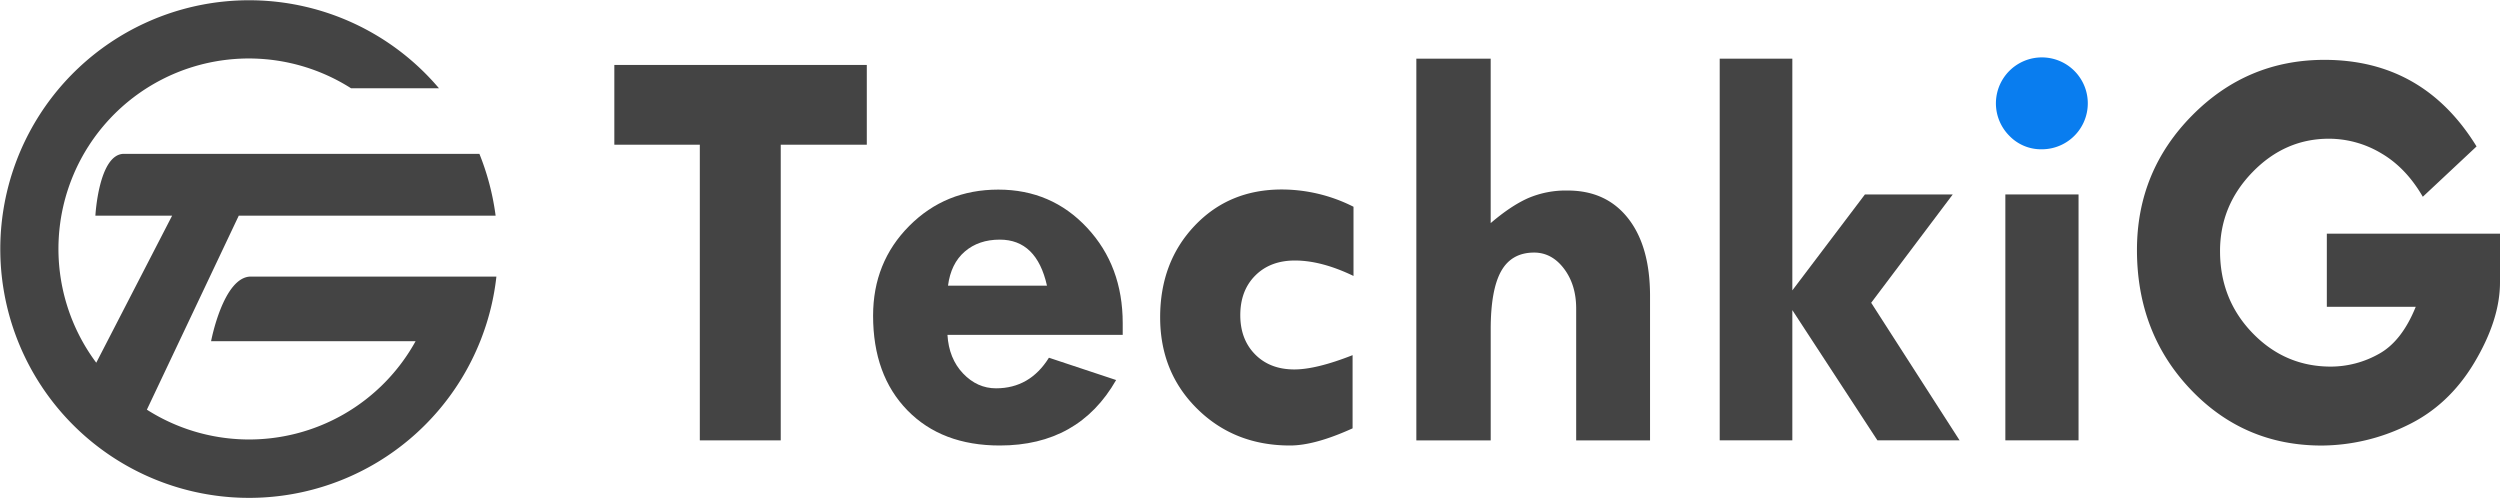
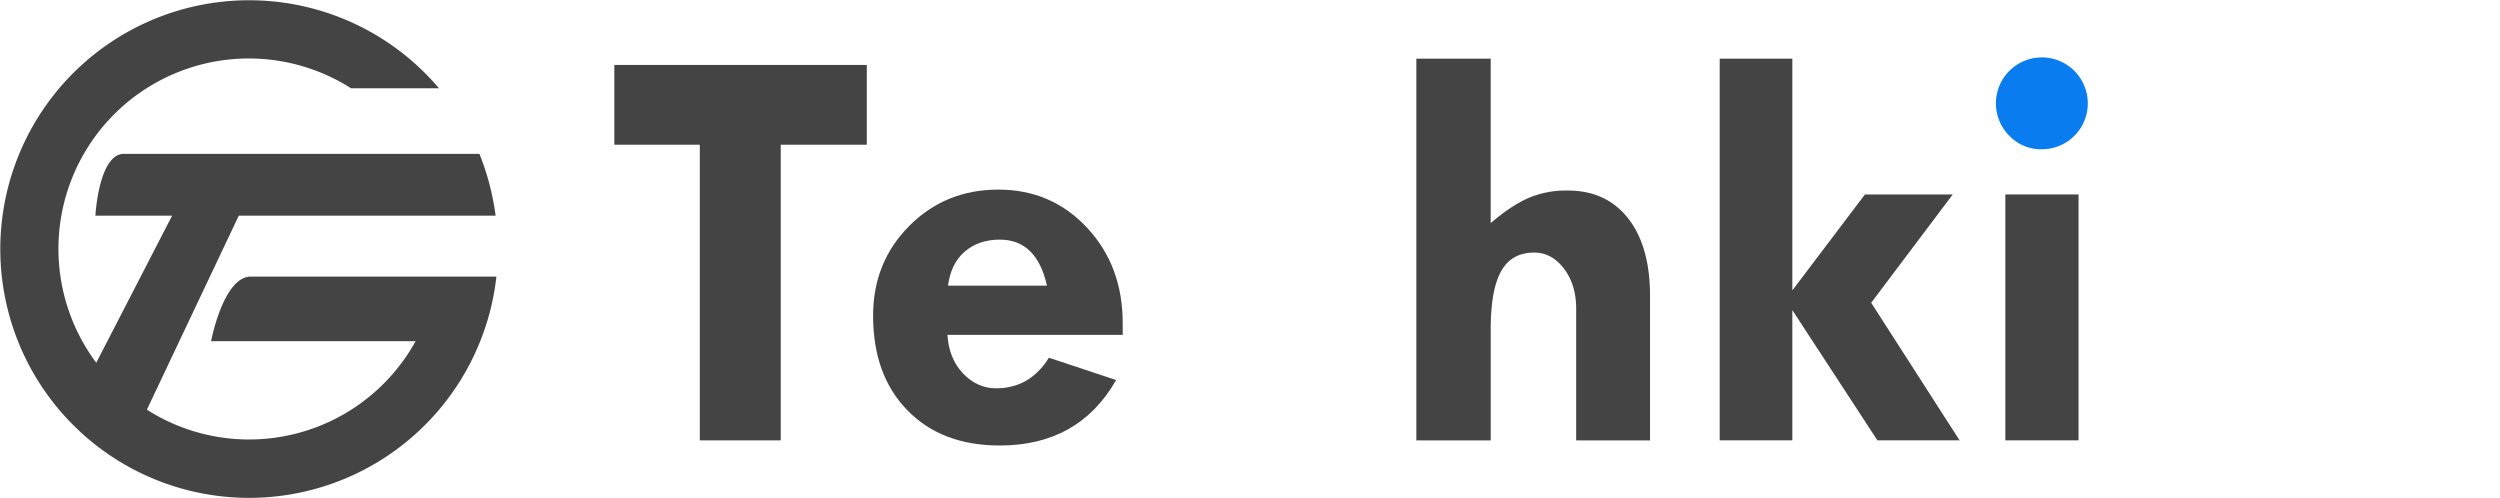
<svg xmlns="http://www.w3.org/2000/svg" id="Layer_1" data-name="Layer 1" viewBox="0 0 1256 250.17">
  <defs>
    <style>.cls-1{fill:#444;}.cls-2{fill:#097def;}</style>
  </defs>
  <path class="cls-1" d="M296.88,397.86H181.05c-13.88,0-20,32.47-20,32.47H263.79a95.54,95.54,0,0,1-135,34.4l46.16-97.46H304a127.24,127.24,0,0,0-8.15-31.07H117.28c-12.71,0-14.36,31.07-14.36,31.07h38.55l-38.11,73.87a95.64,95.64,0,0,1,128-137.89h44.17a125,125,0,1,0,20.73,127.08c.21-.52.41-1,.61-1.56a124,124,0,0,0,7.52-30.91Z" transform="translate(-55 -258.91)" />
  <path class="cls-1" d="M363.64,291.54H490.48v40.07H447.24V480.15H406.59V331.61H363.64Z" transform="translate(-55 -258.91)" />
  <path class="cls-1" d="M619.05,427.14H531q.72,11.92,7.83,19.39T555.41,454q17,0,26.57-15.37l33.76,11.21q-18.81,32.9-58.46,32.89-29.16,0-46.4-17.67t-17.24-47.54q0-26.86,18.17-45.11t44.75-18.24q26.72,0,44.6,19.17t17.89,47.91Zm-87.77-24.71H581q-5.18-23.13-23.7-23.13-10.63,0-17.6,6T531.28,402.43Z" transform="translate(-55 -258.91)" />
-   <path class="cls-1" d="M734.54,437.34v36.77q-19,8.63-31.46,8.62-27.87,0-46.54-18.38t-18.68-46q0-27.72,17.31-46t43.89-18.24A79.88,79.88,0,0,1,735,362.79v34.76q-16.1-7.76-29.45-7.76-12.35,0-19.89,7.54t-7.54,19.9q0,12.21,7.47,19.75t19.68,7.54Q716.3,444.52,734.54,437.34Z" transform="translate(-55 -258.91)" />
  <path class="cls-1" d="M766.57,288.38h37.35V371q10.05-8.61,18.68-12.49a48.13,48.13,0,0,1,20-3.88q19.4,0,30.38,14t11,38.86v72.69H846.87V413.92q0-11.91-6.1-20t-15-8.12q-11.35,0-16.59,9.34t-5.25,29.16v55.88H766.57Z" transform="translate(-55 -258.91)" />
  <polygon class="cls-1" points="940.08 152.11 981.06 97.69 936.94 97.69 900.47 145.89 900.47 29.46 863.98 29.46 863.98 221.23 900.47 221.23 900.47 155.8 943.21 221.23 984.5 221.23 940.08 152.11" />
  <path class="cls-2" d="M1080.73,333.91a23.08,23.08,0,1,0-16.23-6.77A22.07,22.07,0,0,0,1080.73,333.91Z" transform="translate(-55 -258.91)" />
  <rect class="cls-1" x="1007.49" y="97.69" width="36.77" height="123.54" />
-   <path class="cls-1" d="M1299.22,332.48l-27,25.28q-8.49-14.65-21-21.91a51.37,51.37,0,0,0-26.14-7.25q-22.12,0-38.43,16.8t-16.3,39.65q0,24.29,16.3,41.16T1226,443.09a49.46,49.46,0,0,0,24.06-6.33q11.57-6.31,18.6-23.7H1224V376.29h87v24.42q0,18.82-12.93,40.44t-34,31.6a98.9,98.9,0,0,1-42.67,10q-39.08,0-65.93-28.3t-26.86-69.95q0-39.51,27.65-67.52t66.58-28Q1272.5,289,1299.22,332.48Z" transform="translate(-55 -258.91)" />
</svg>